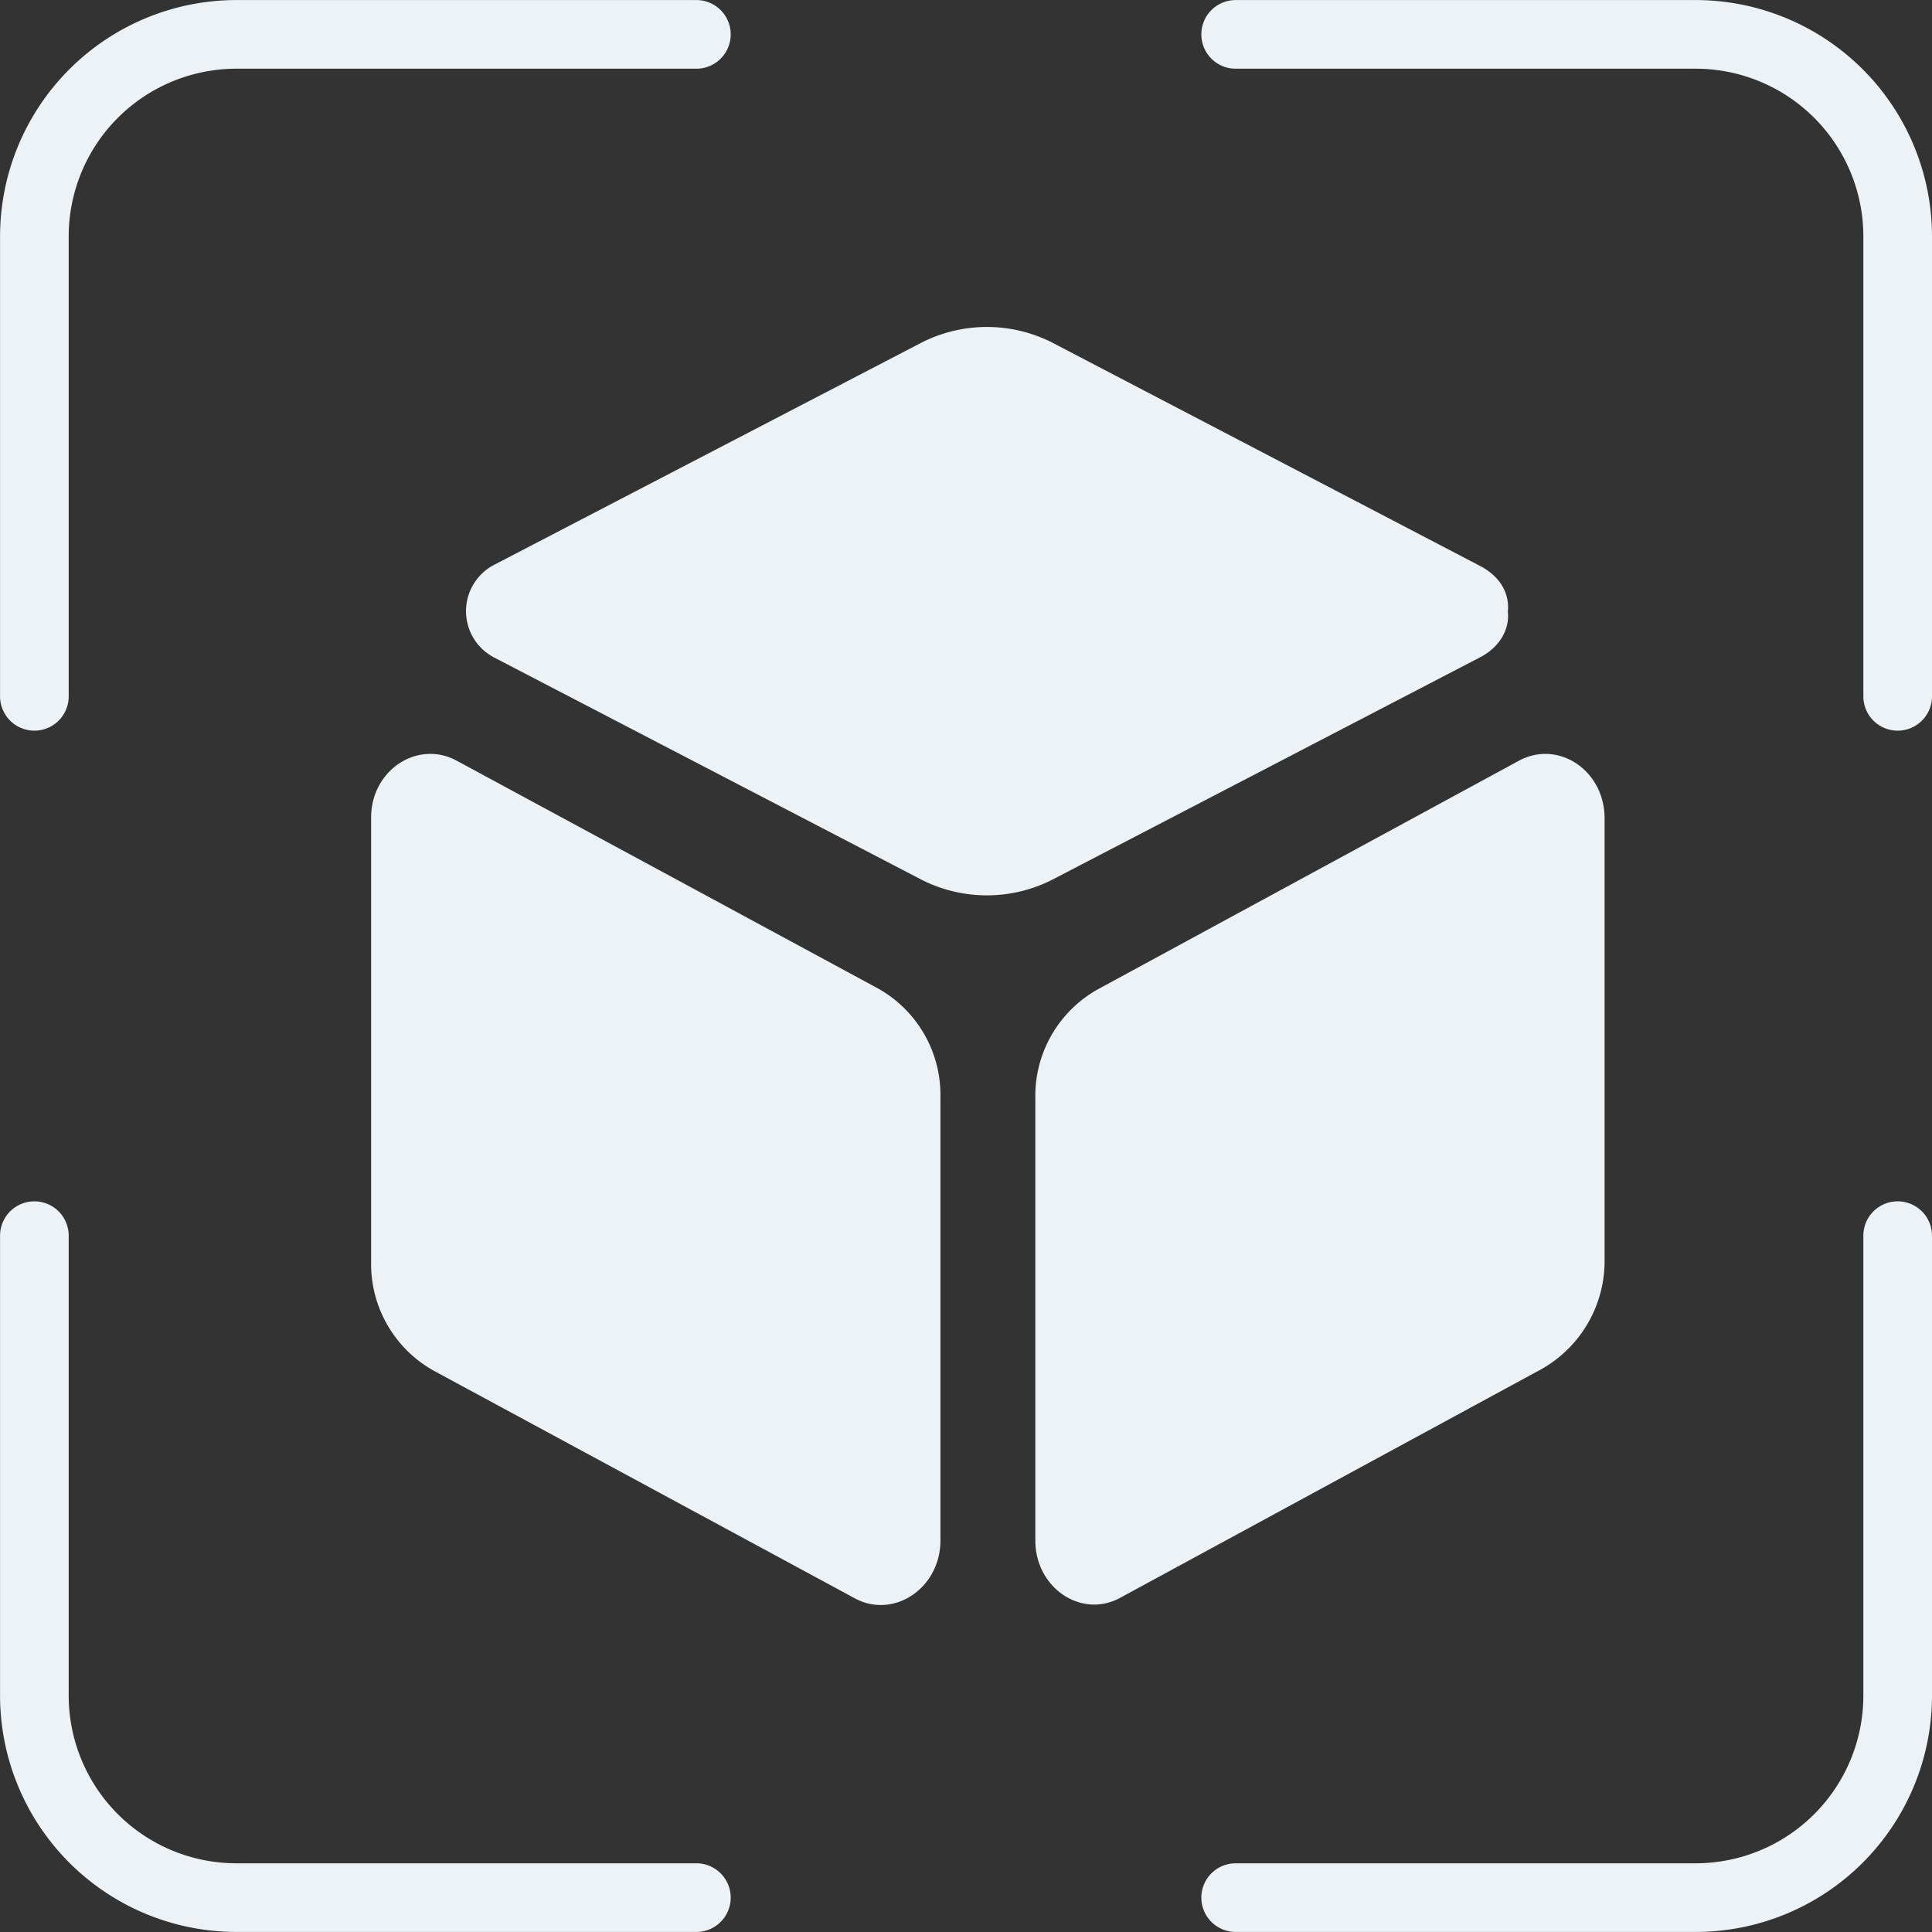
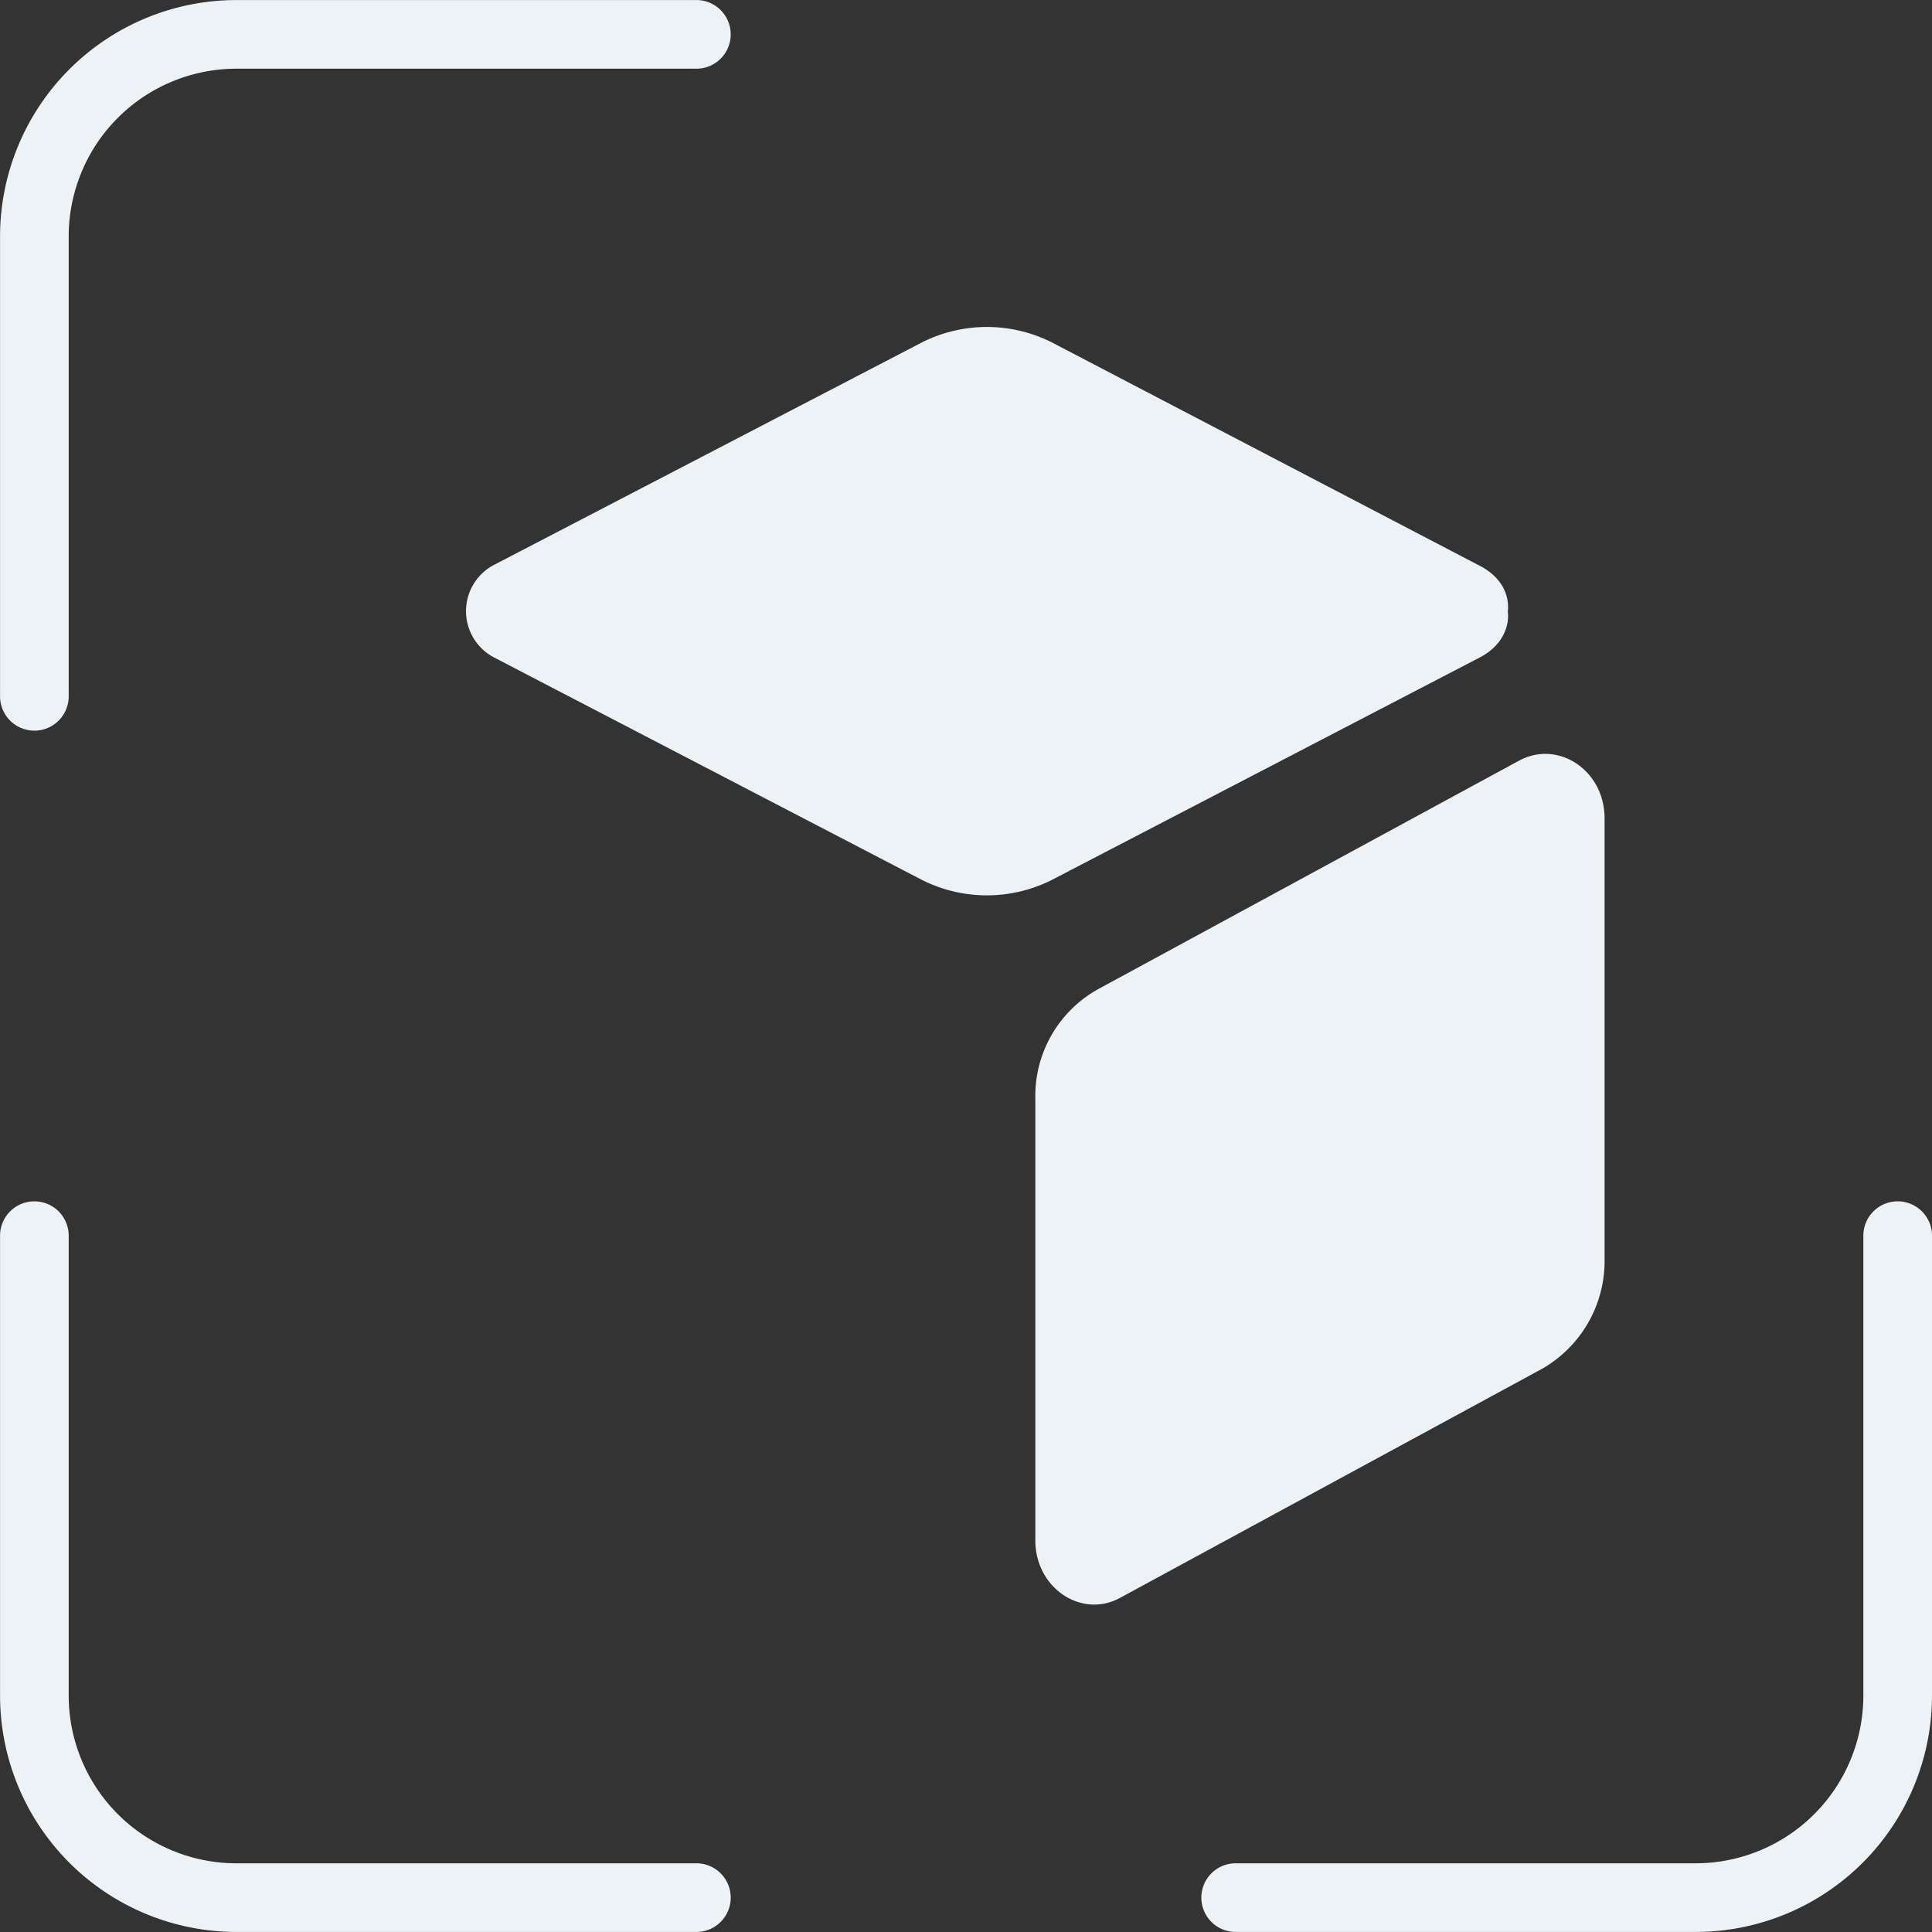
<svg xmlns="http://www.w3.org/2000/svg" id="_编组_" data-name="&lt;编组&gt;" width="1759.05" height="1759.05" viewBox="0 0 351.81 351.81">
  <rect x="0" y="0" width="351.81" height="351.81" fill="#333333" stroke="none" />
  <defs>
    <style>
      .cls-1 {
        fill: #ecf2f5;
        fill-rule: evenodd;
      }
    </style>
  </defs>
-   <path id="复合形状" class="cls-1" d="M6215.31,5187.64c3.63-1.9,5.36-5.18,5.01-8.29,0.35-3.29-1.38-6.4-5.01-8.3l-78.1-40.77a26.306,26.306,0,0,0-23.5,0l-78.09,40.6a9.513,9.513,0,0,0,0,16.76l78.09,40.6a26.306,26.306,0,0,0,23.5,0Z" transform="translate(-5945.75 -5067.97)" />
+   <path id="复合形状" class="cls-1" d="M6215.31,5187.64c3.63-1.9,5.36-5.18,5.01-8.29,0.35-3.29-1.38-6.4-5.01-8.3l-78.1-40.77a26.306,26.306,0,0,0-23.5,0l-78.09,40.6a9.513,9.513,0,0,0,0,16.76l78.09,40.6a26.306,26.306,0,0,0,23.5,0" transform="translate(-5945.75 -5067.97)" />
  <path id="复合形状-2" data-name="复合形状" class="cls-1" d="M6237.94,5297.36v-80.35c0-8.81-8.46-14.34-15.55-10.54l-76.71,41.64a22.238,22.238,0,0,0-11.4,19.87v80.52c0,8.64,8.46,14.34,15.55,10.37l76.71-41.64A22.6,22.6,0,0,0,6237.94,5297.36Z" transform="translate(-5945.75 -5067.97)" />
-   <path id="复合形状-3" data-name="复合形状" class="cls-1" d="M6105.59,5247.94l-76.71-41.47c-7.09-3.8-15.55,1.73-15.55,10.37v80.86a22.246,22.246,0,0,0,11.4,19.87l76.72,41.47c7.08,3.8,15.55-1.9,15.55-10.54v-80.69A22.236,22.236,0,0,0,6105.59,5247.94Z" transform="translate(-5945.75 -5067.97)" />
  <path id="复合形状-4" data-name="复合形状" class="cls-1" d="M5952.01,5201.02a6.246,6.246,0,0,0,6.25-6.25v-83.78a30.549,30.549,0,0,1,30.51-30.51h83.79a6.25,6.25,0,1,0,0-12.5h-83.79a43.066,43.066,0,0,0-43.01,43.01v83.78A6.252,6.252,0,0,0,5952.01,5201.02Z" transform="translate(-5945.75 -5067.97)" />
-   <path id="复合形状-5" data-name="复合形状" class="cls-1" d="M6254.55,5067.98h-83.79a6.25,6.25,0,0,0,0,12.5h83.79a30.549,30.549,0,0,1,30.51,30.51v83.78a6.25,6.25,0,0,0,12.5,0v-83.78A43.066,43.066,0,0,0,6254.55,5067.98Z" transform="translate(-5945.75 -5067.97)" />
  <path id="复合形状-6" data-name="复合形状" class="cls-1" d="M6291.31,5286.73a6.246,6.246,0,0,0-6.25,6.25v83.78a30.549,30.549,0,0,1-30.51,30.51h-83.79a6.25,6.25,0,0,0,0,12.5h83.79a43.06,43.06,0,0,0,43.01-43.01v-83.78A6.252,6.252,0,0,0,6291.31,5286.73Z" transform="translate(-5945.75 -5067.97)" />
  <path id="复合形状-7" data-name="复合形状" class="cls-1" d="M6072.56,5407.27h-83.79a30.549,30.549,0,0,1-30.51-30.51v-83.78a6.25,6.25,0,0,0-12.5,0v83.78a43.06,43.06,0,0,0,43.01,43.01h83.79A6.25,6.25,0,1,0,6072.56,5407.27Z" transform="translate(-5945.75 -5067.97)" />
</svg>